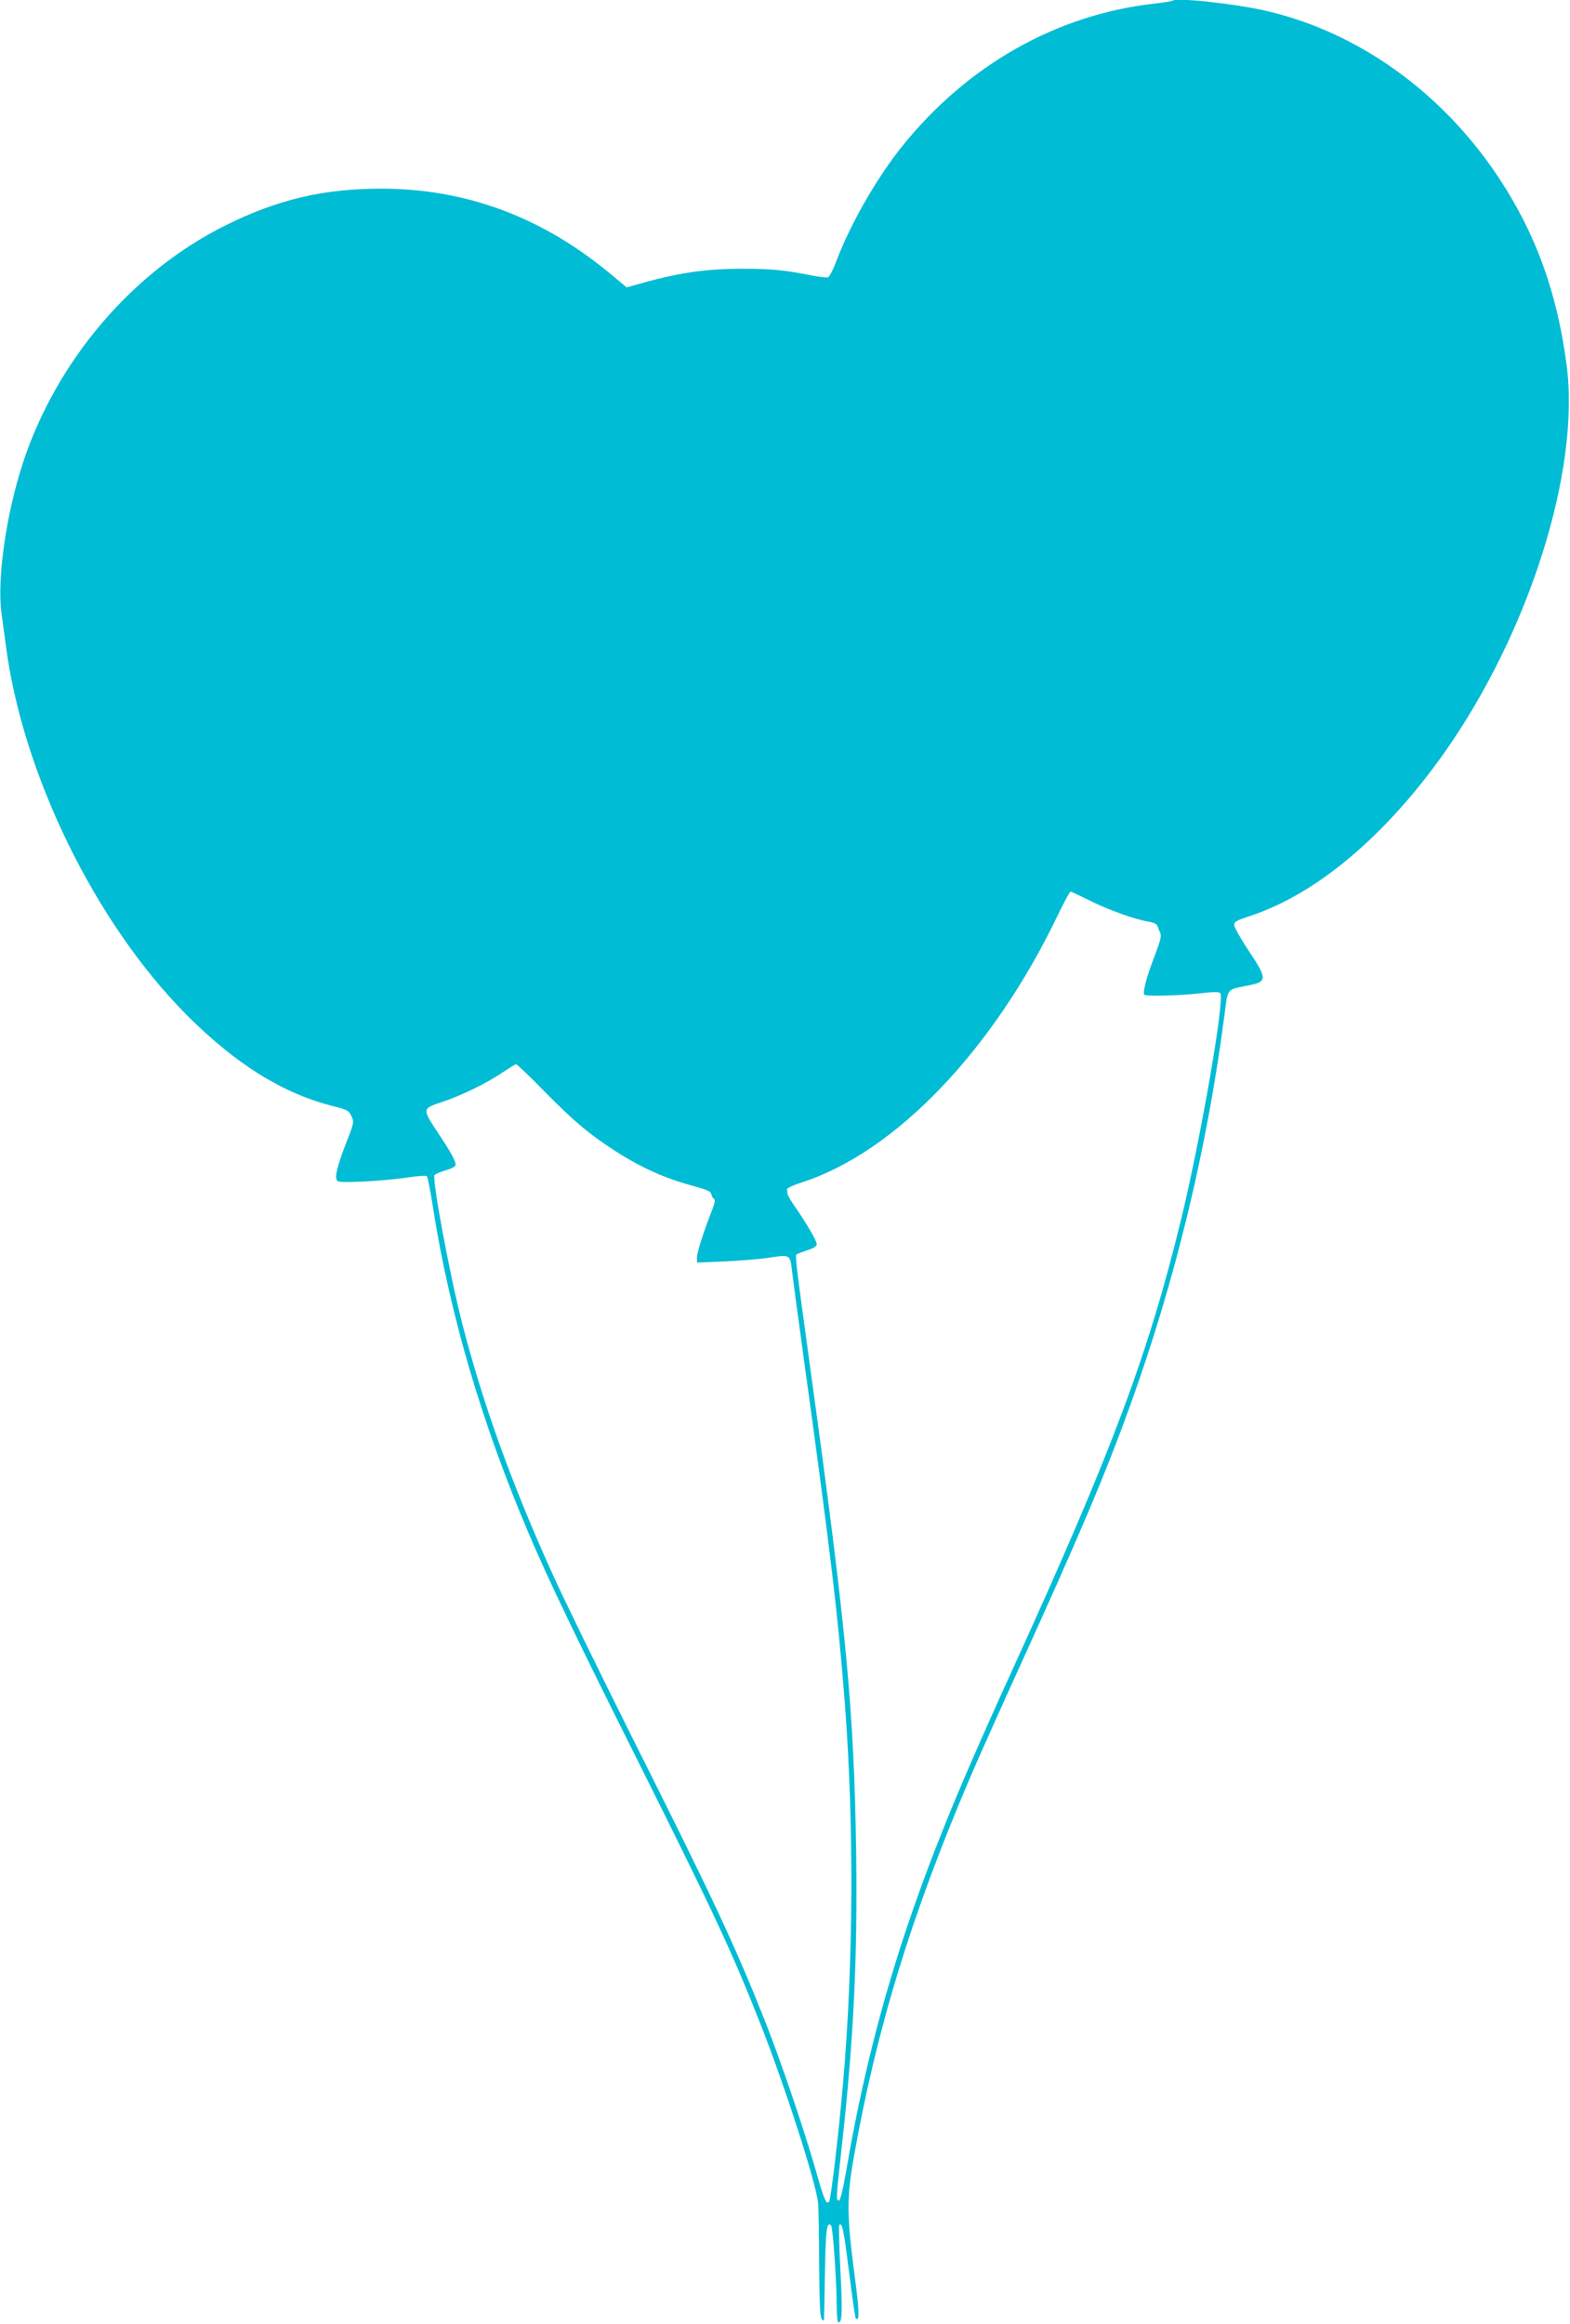
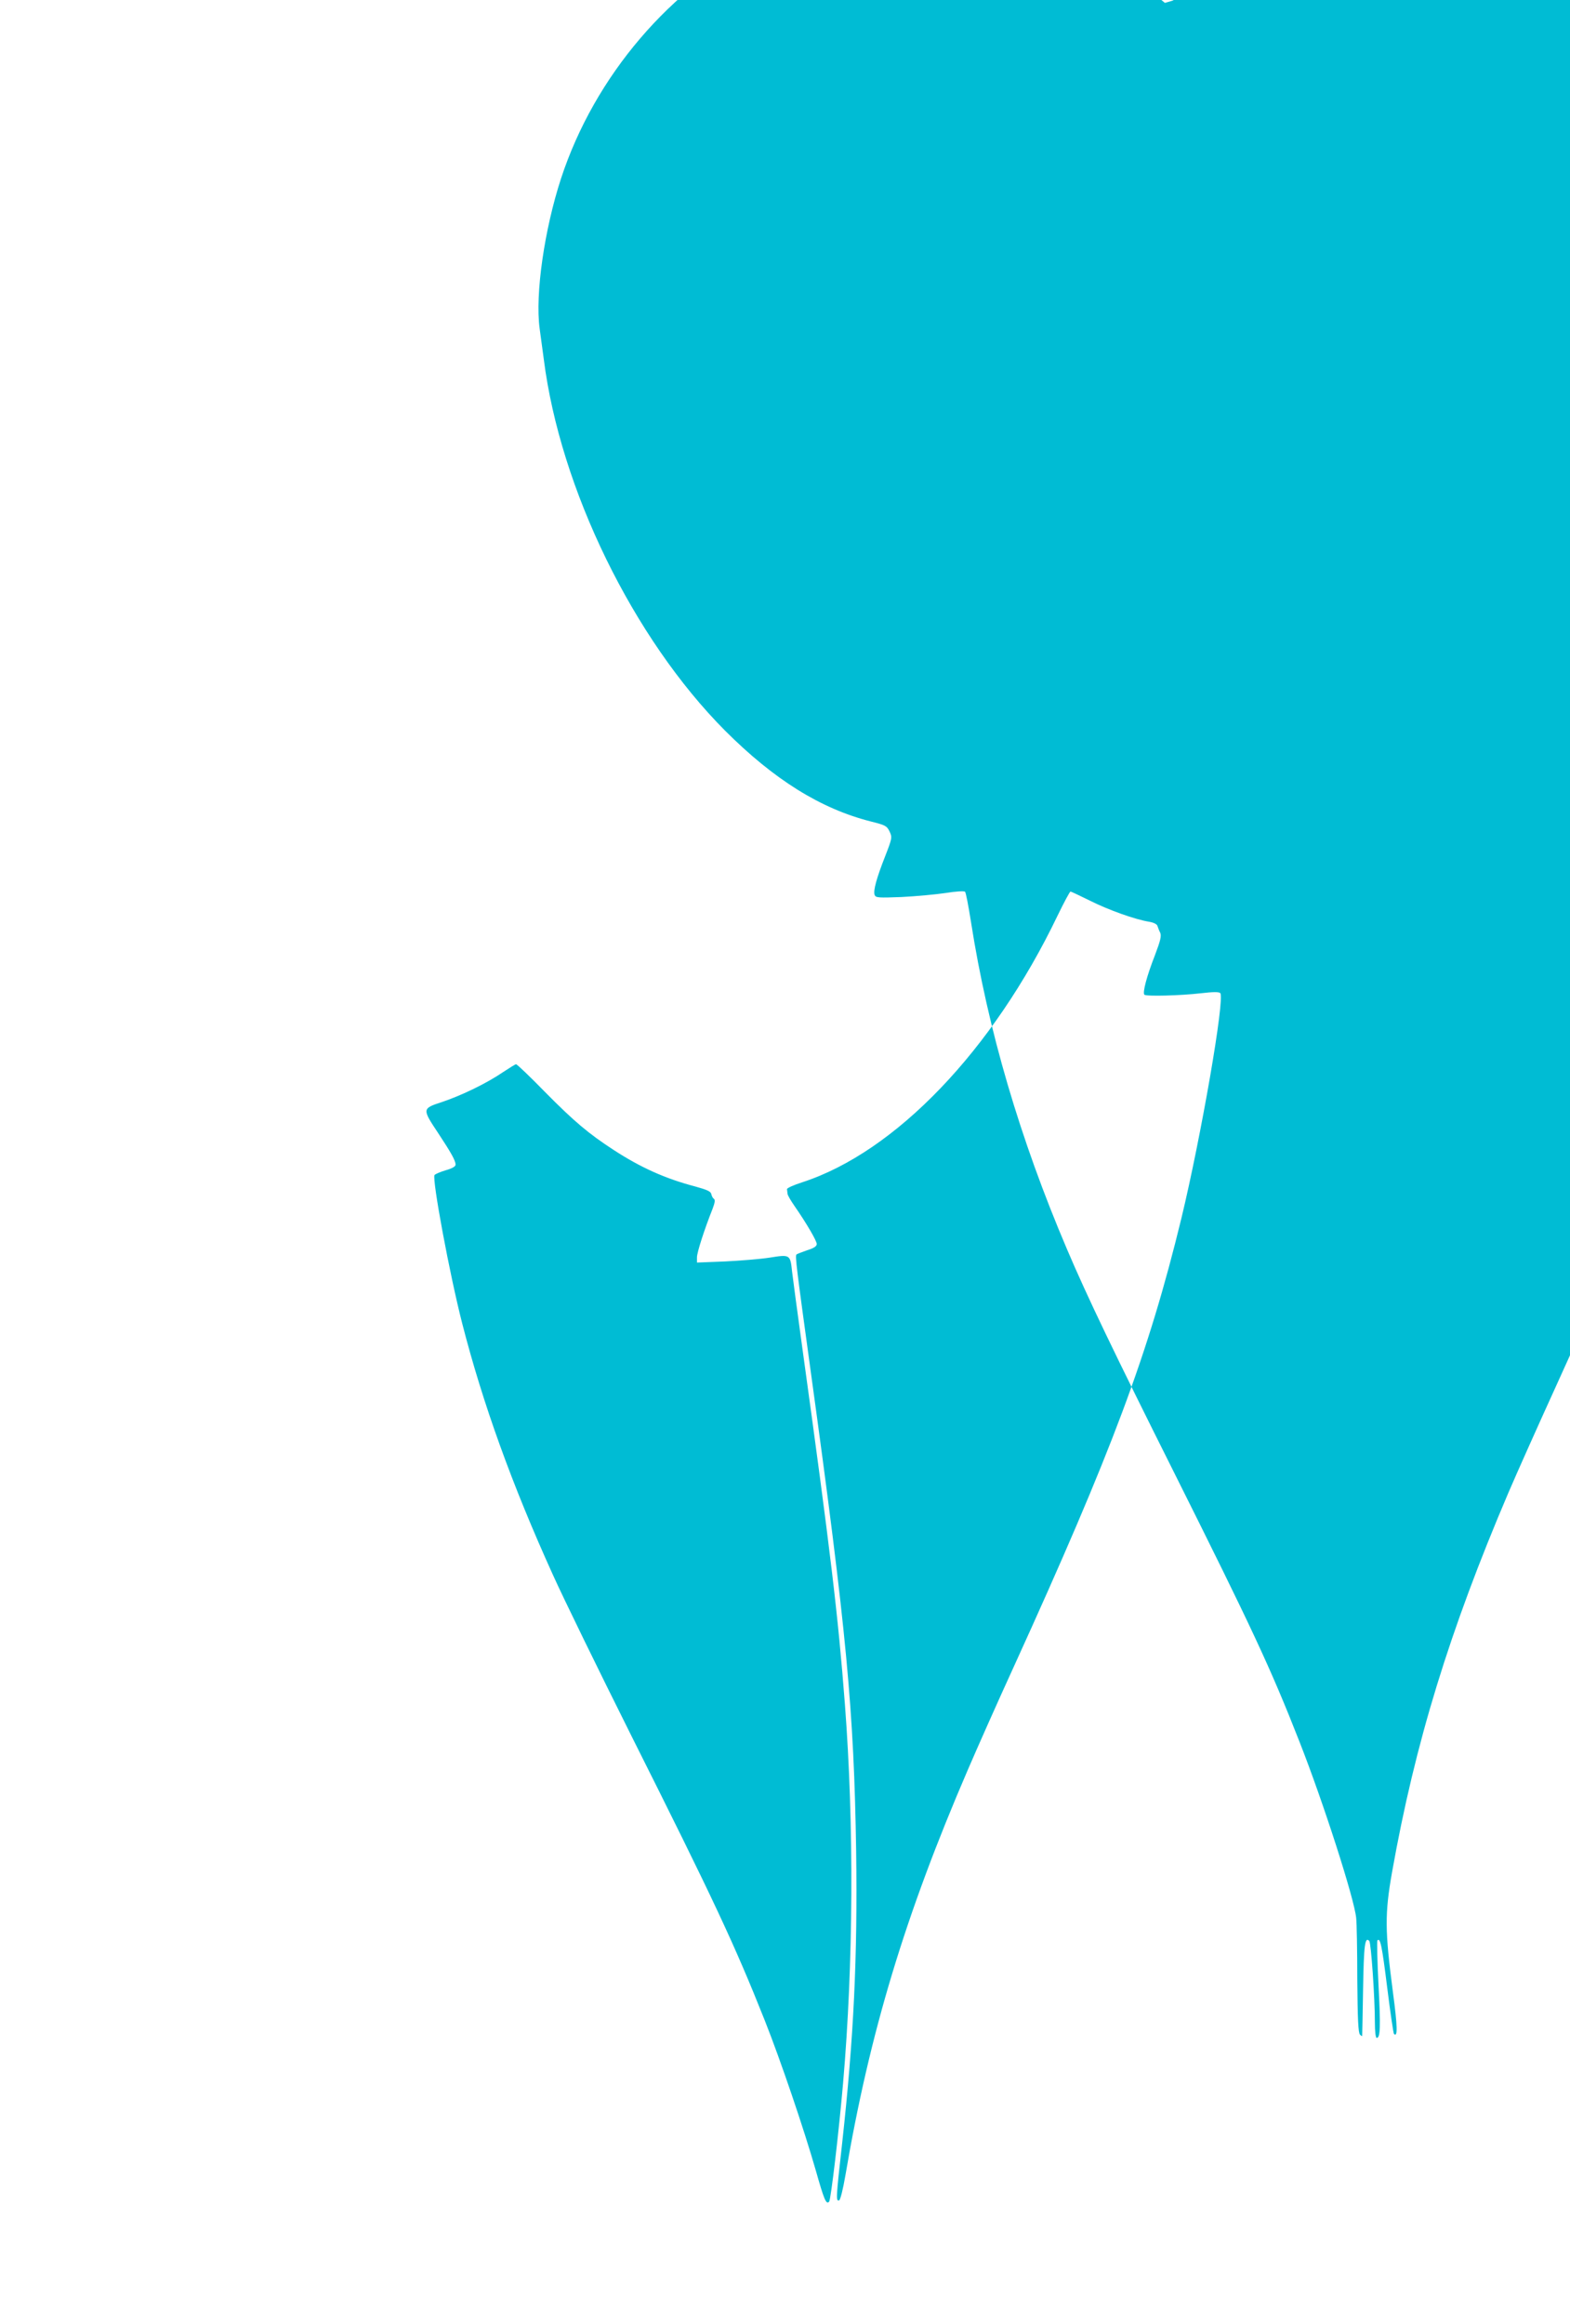
<svg xmlns="http://www.w3.org/2000/svg" version="1.0" width="865pt" height="1280pt" viewBox="0 0 865 1280" preserveAspectRatio="xMidYMid meet">
  <g transform="translate(0,1280) scale(0.1,-0.1)" fill="#00bcd4" stroke="none">
-     <path d="M6459 12796 c-3 -3 -48 -10 -100 -16 -540 -61 -1032 -340 -1392 -790 -136 -170 -282 -424 -357 -623 -18 -49 -40 -91 -48 -94 -7 -3 -50 2 -95 11 -140 28 -217 36 -374 36 -212 0 -363 -23 -599 -91 l-41 -12 -84 70 c-379 317 -800 474 -1269 474 -316 0 -569 -59 -855 -201 -514 -254 -934 -746 -1119 -1310 -92 -282 -143 -637 -118 -825 6 -44 16 -120 23 -170 90 -713 493 -1538 999 -2046 270 -270 527 -430 803 -500 80 -20 88 -24 103 -55 15 -32 15 -36 -24 -136 -48 -122 -67 -191 -58 -214 6 -15 21 -16 149 -11 78 4 187 14 241 22 55 9 103 12 108 7 5 -5 19 -80 33 -168 92 -589 270 -1194 528 -1799 111 -261 262 -575 590 -1230 430 -860 532 -1077 692 -1485 131 -333 302 -864 312 -970 3 -25 6 -176 6 -337 2 -218 5 -295 15 -305 6 -6 12 -10 12 -7 0 2 3 118 5 258 4 243 10 290 34 265 10 -10 31 -313 31 -449 0 -49 4 -85 10 -85 20 0 22 59 10 291 -7 132 -9 243 -6 246 16 16 25 -29 54 -261 17 -137 34 -251 37 -254 21 -21 20 38 -6 233 -44 336 -45 429 -4 660 126 708 316 1327 640 2086 48 112 168 380 266 595 342 752 474 1063 614 1449 251 695 425 1416 521 2153 19 151 12 141 121 163 118 22 119 34 8 200 -41 62 -75 123 -75 135 0 18 13 25 85 49 366 119 749 441 1075 903 465 661 746 1549 672 2127 -52 401 -170 727 -375 1037 -310 468 -771 799 -1276 917 -169 40 -503 76 -522 57z m-454 -4956 c101 -51 250 -104 325 -116 25 -4 44 -13 47 -23 3 -9 9 -26 15 -37 8 -18 2 -43 -29 -125 -45 -115 -69 -206 -58 -217 10 -10 199 -5 311 8 68 8 100 8 107 1 27 -27 -106 -793 -214 -1240 -182 -748 -380 -1278 -924 -2471 -87 -190 -200 -444 -252 -565 -347 -804 -542 -1451 -675 -2234 -14 -81 -28 -136 -35 -139 -18 -5 -17 13 17 316 64 583 85 1021 77 1607 -12 776 -52 1206 -252 2655 -76 553 -85 624 -77 631 4 4 31 14 60 24 36 11 52 22 52 34 0 17 -55 112 -123 210 -20 29 -38 59 -38 67 -1 8 -2 19 -3 25 -1 6 37 23 84 38 514 167 1051 727 1407 1469 35 72 67 132 71 132 4 0 52 -23 107 -50z m-3002 -1054 c160 -162 241 -230 378 -319 149 -97 285 -158 449 -201 65 -18 86 -27 89 -42 2 -10 8 -22 14 -26 8 -5 6 -21 -7 -55 -45 -113 -86 -240 -86 -267 l0 -29 153 6 c83 4 195 13 247 21 113 18 114 18 124 -77 4 -34 29 -222 56 -417 156 -1128 198 -1481 235 -1965 51 -669 47 -1427 -10 -2087 -23 -265 -67 -642 -77 -653 -16 -18 -28 12 -73 171 -66 230 -193 604 -281 826 -167 420 -283 667 -735 1568 -180 360 -376 761 -434 890 -224 494 -385 940 -498 1380 -70 272 -167 795 -153 819 4 5 31 17 61 26 36 10 55 21 55 31 0 22 -24 65 -96 174 -89 134 -89 135 21 171 108 36 250 105 337 165 35 23 67 43 71 43 5 1 77 -68 160 -153z" />
+     <path d="M6459 12796 l-41 -12 -84 70 c-379 317 -800 474 -1269 474 -316 0 -569 -59 -855 -201 -514 -254 -934 -746 -1119 -1310 -92 -282 -143 -637 -118 -825 6 -44 16 -120 23 -170 90 -713 493 -1538 999 -2046 270 -270 527 -430 803 -500 80 -20 88 -24 103 -55 15 -32 15 -36 -24 -136 -48 -122 -67 -191 -58 -214 6 -15 21 -16 149 -11 78 4 187 14 241 22 55 9 103 12 108 7 5 -5 19 -80 33 -168 92 -589 270 -1194 528 -1799 111 -261 262 -575 590 -1230 430 -860 532 -1077 692 -1485 131 -333 302 -864 312 -970 3 -25 6 -176 6 -337 2 -218 5 -295 15 -305 6 -6 12 -10 12 -7 0 2 3 118 5 258 4 243 10 290 34 265 10 -10 31 -313 31 -449 0 -49 4 -85 10 -85 20 0 22 59 10 291 -7 132 -9 243 -6 246 16 16 25 -29 54 -261 17 -137 34 -251 37 -254 21 -21 20 38 -6 233 -44 336 -45 429 -4 660 126 708 316 1327 640 2086 48 112 168 380 266 595 342 752 474 1063 614 1449 251 695 425 1416 521 2153 19 151 12 141 121 163 118 22 119 34 8 200 -41 62 -75 123 -75 135 0 18 13 25 85 49 366 119 749 441 1075 903 465 661 746 1549 672 2127 -52 401 -170 727 -375 1037 -310 468 -771 799 -1276 917 -169 40 -503 76 -522 57z m-454 -4956 c101 -51 250 -104 325 -116 25 -4 44 -13 47 -23 3 -9 9 -26 15 -37 8 -18 2 -43 -29 -125 -45 -115 -69 -206 -58 -217 10 -10 199 -5 311 8 68 8 100 8 107 1 27 -27 -106 -793 -214 -1240 -182 -748 -380 -1278 -924 -2471 -87 -190 -200 -444 -252 -565 -347 -804 -542 -1451 -675 -2234 -14 -81 -28 -136 -35 -139 -18 -5 -17 13 17 316 64 583 85 1021 77 1607 -12 776 -52 1206 -252 2655 -76 553 -85 624 -77 631 4 4 31 14 60 24 36 11 52 22 52 34 0 17 -55 112 -123 210 -20 29 -38 59 -38 67 -1 8 -2 19 -3 25 -1 6 37 23 84 38 514 167 1051 727 1407 1469 35 72 67 132 71 132 4 0 52 -23 107 -50z m-3002 -1054 c160 -162 241 -230 378 -319 149 -97 285 -158 449 -201 65 -18 86 -27 89 -42 2 -10 8 -22 14 -26 8 -5 6 -21 -7 -55 -45 -113 -86 -240 -86 -267 l0 -29 153 6 c83 4 195 13 247 21 113 18 114 18 124 -77 4 -34 29 -222 56 -417 156 -1128 198 -1481 235 -1965 51 -669 47 -1427 -10 -2087 -23 -265 -67 -642 -77 -653 -16 -18 -28 12 -73 171 -66 230 -193 604 -281 826 -167 420 -283 667 -735 1568 -180 360 -376 761 -434 890 -224 494 -385 940 -498 1380 -70 272 -167 795 -153 819 4 5 31 17 61 26 36 10 55 21 55 31 0 22 -24 65 -96 174 -89 134 -89 135 21 171 108 36 250 105 337 165 35 23 67 43 71 43 5 1 77 -68 160 -153z" />
  </g>
</svg>